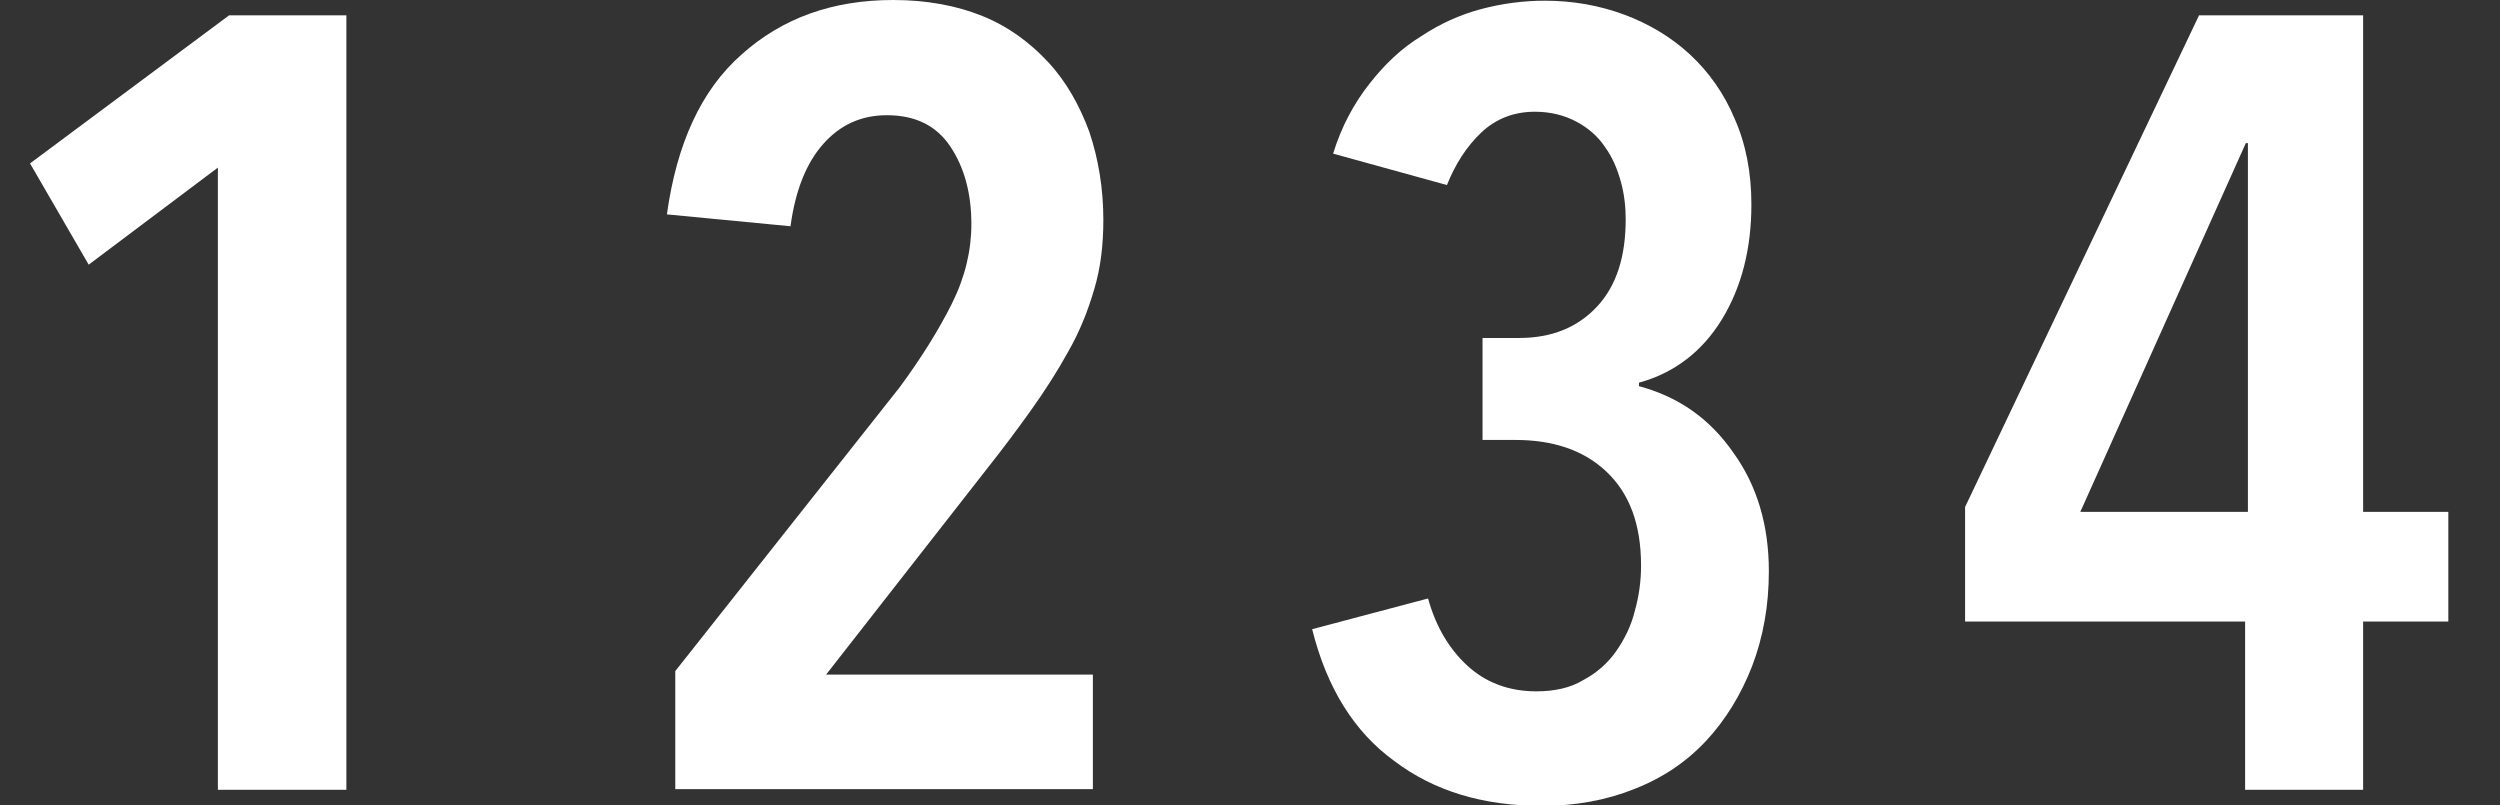
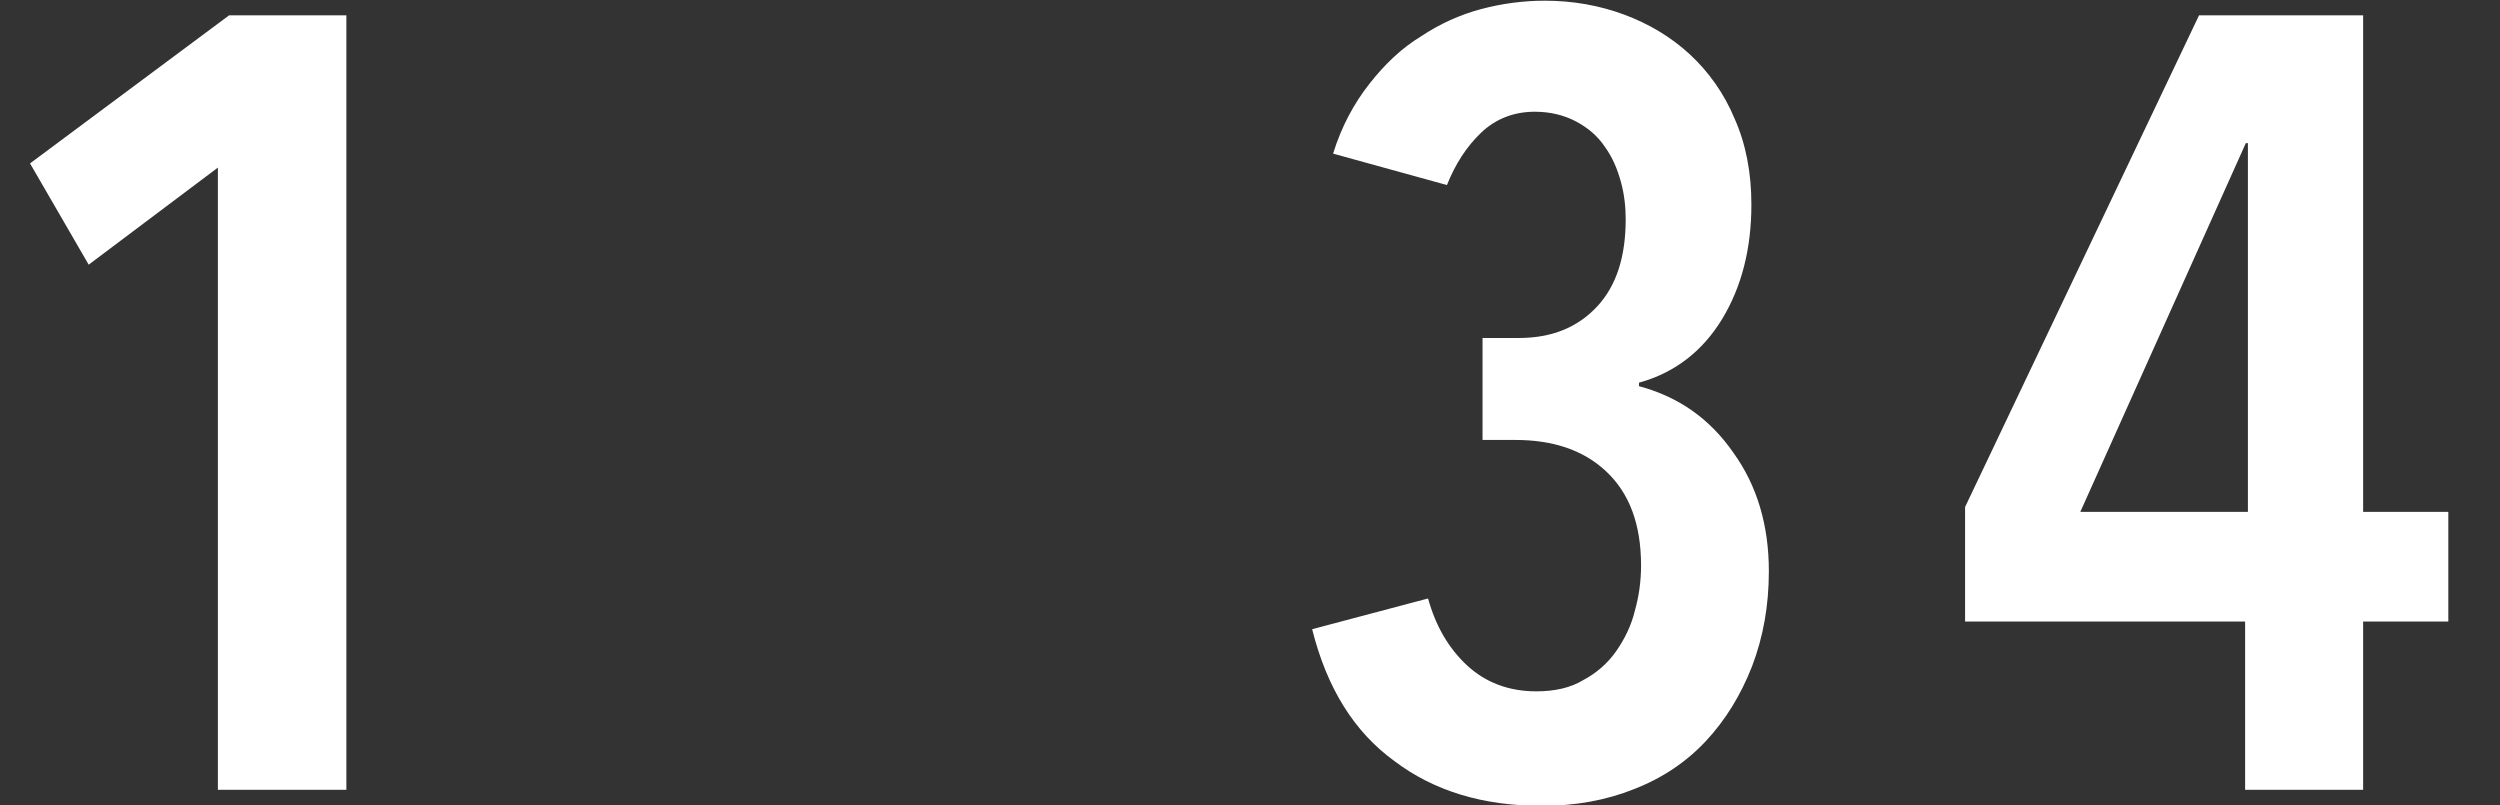
<svg xmlns="http://www.w3.org/2000/svg" version="1.1" id="Layer_1" x="0px" y="0px" viewBox="0 0 358 115.3" style="enable-background:new 0 0 358 115.3;" xml:space="preserve">
  <rect x="0" y="0" width="358" height="115.3" fill="#333333" stroke="none" />
  <style type="text/css">
	.st0{fill:#FFFFFF;}
</style>
  <g>
    <path class="st0" d="M31.2,113.1V24L12.7,37.9L4.3,23.4L32.8,2.2h16.8v110.9L31.2,113.1L31.2,113.1z" />
-     <path class="st0" d="M158,31.5c0,3.6-0.4,6.9-1.3,9.9c-0.9,3.1-2.1,6.1-3.7,8.9c-1.6,2.9-3.4,5.7-5.4,8.5c-2,2.8-4.1,5.6-6.4,8.5   l-22.9,29.3h38.2v16.4H96.7V96.1l32.1-40.6c3.1-4.2,5.6-8.2,7.5-12c1.9-3.8,2.8-7.6,2.8-11.4c0-4.4-1-8.1-3-11.1   c-2-3-5-4.5-9.1-4.5c-3.7,0-6.7,1.4-9.1,4.1c-2.4,2.7-4,6.6-4.7,11.8l-17.7-1.7c1.4-10.1,4.9-17.8,10.7-22.9   C112,2.6,119.2,0,127.9,0c4.8,0,9.1,0.8,12.8,2.3s6.8,3.8,9.4,6.6s4.5,6.2,5.9,10C157.3,22.8,158,27,158,31.5z" />
    <path class="st0" d="M253.3,81.8c0,4.9-0.8,9.4-2.4,13.6c-1.6,4.1-3.8,7.7-6.6,10.7c-2.8,3-6.2,5.3-10.3,6.9   c-4,1.6-8.4,2.4-13.2,2.4c-8.4,0-15.4-2.1-21.1-6.4c-5.8-4.2-9.7-10.5-11.8-18.9l16.6-4.4c1.1,4,3,7.2,5.6,9.6s5.9,3.7,9.9,3.7   c2.6,0,4.9-0.5,6.7-1.6c1.9-1,3.5-2.4,4.7-4.1s2.2-3.7,2.7-5.8c0.6-2.1,0.9-4.3,0.9-6.5c0-6-1.7-10.4-5-13.5s-7.7-4.5-13-4.5h-4.7   V48.4h5.2c4.7,0,8.4-1.5,11.2-4.5s4.1-7.2,4.1-12.5c0-1.8-0.2-3.6-0.7-5.4s-1.2-3.5-2.3-5c-1-1.5-2.4-2.7-4.1-3.6   c-1.7-0.9-3.7-1.4-5.9-1.4c-3,0-5.6,1-7.7,3c-2.1,2-3.7,4.5-4.9,7.5l-16.3-4.5c1.2-3.9,3-7.2,5.2-10c2.2-2.8,4.6-5.1,7.4-6.8   c2.7-1.8,5.6-3.1,8.6-3.9c3-0.8,6.1-1.2,9.1-1.2c4.1,0,7.9,0.7,11.4,2s6.7,3.2,9.4,5.7s4.9,5.6,6.4,9.2c1.6,3.6,2.4,7.7,2.4,12.3   c0,6.3-1.4,11.8-4.2,16.4s-6.8,7.7-11.9,9.1v0.5c5.6,1.5,10.1,4.6,13.5,9.5C251.6,69.5,253.3,75.2,253.3,81.8z" />
    <path class="st0" d="M338.4,89v24.1h-16.9V89h-40.1V72.6l33.5-70.4h23.5v71.1h12.2V89H338.4z M321.9,20.5h-0.3l-23.7,52.8h24V20.5z   " />
  </g>
</svg>